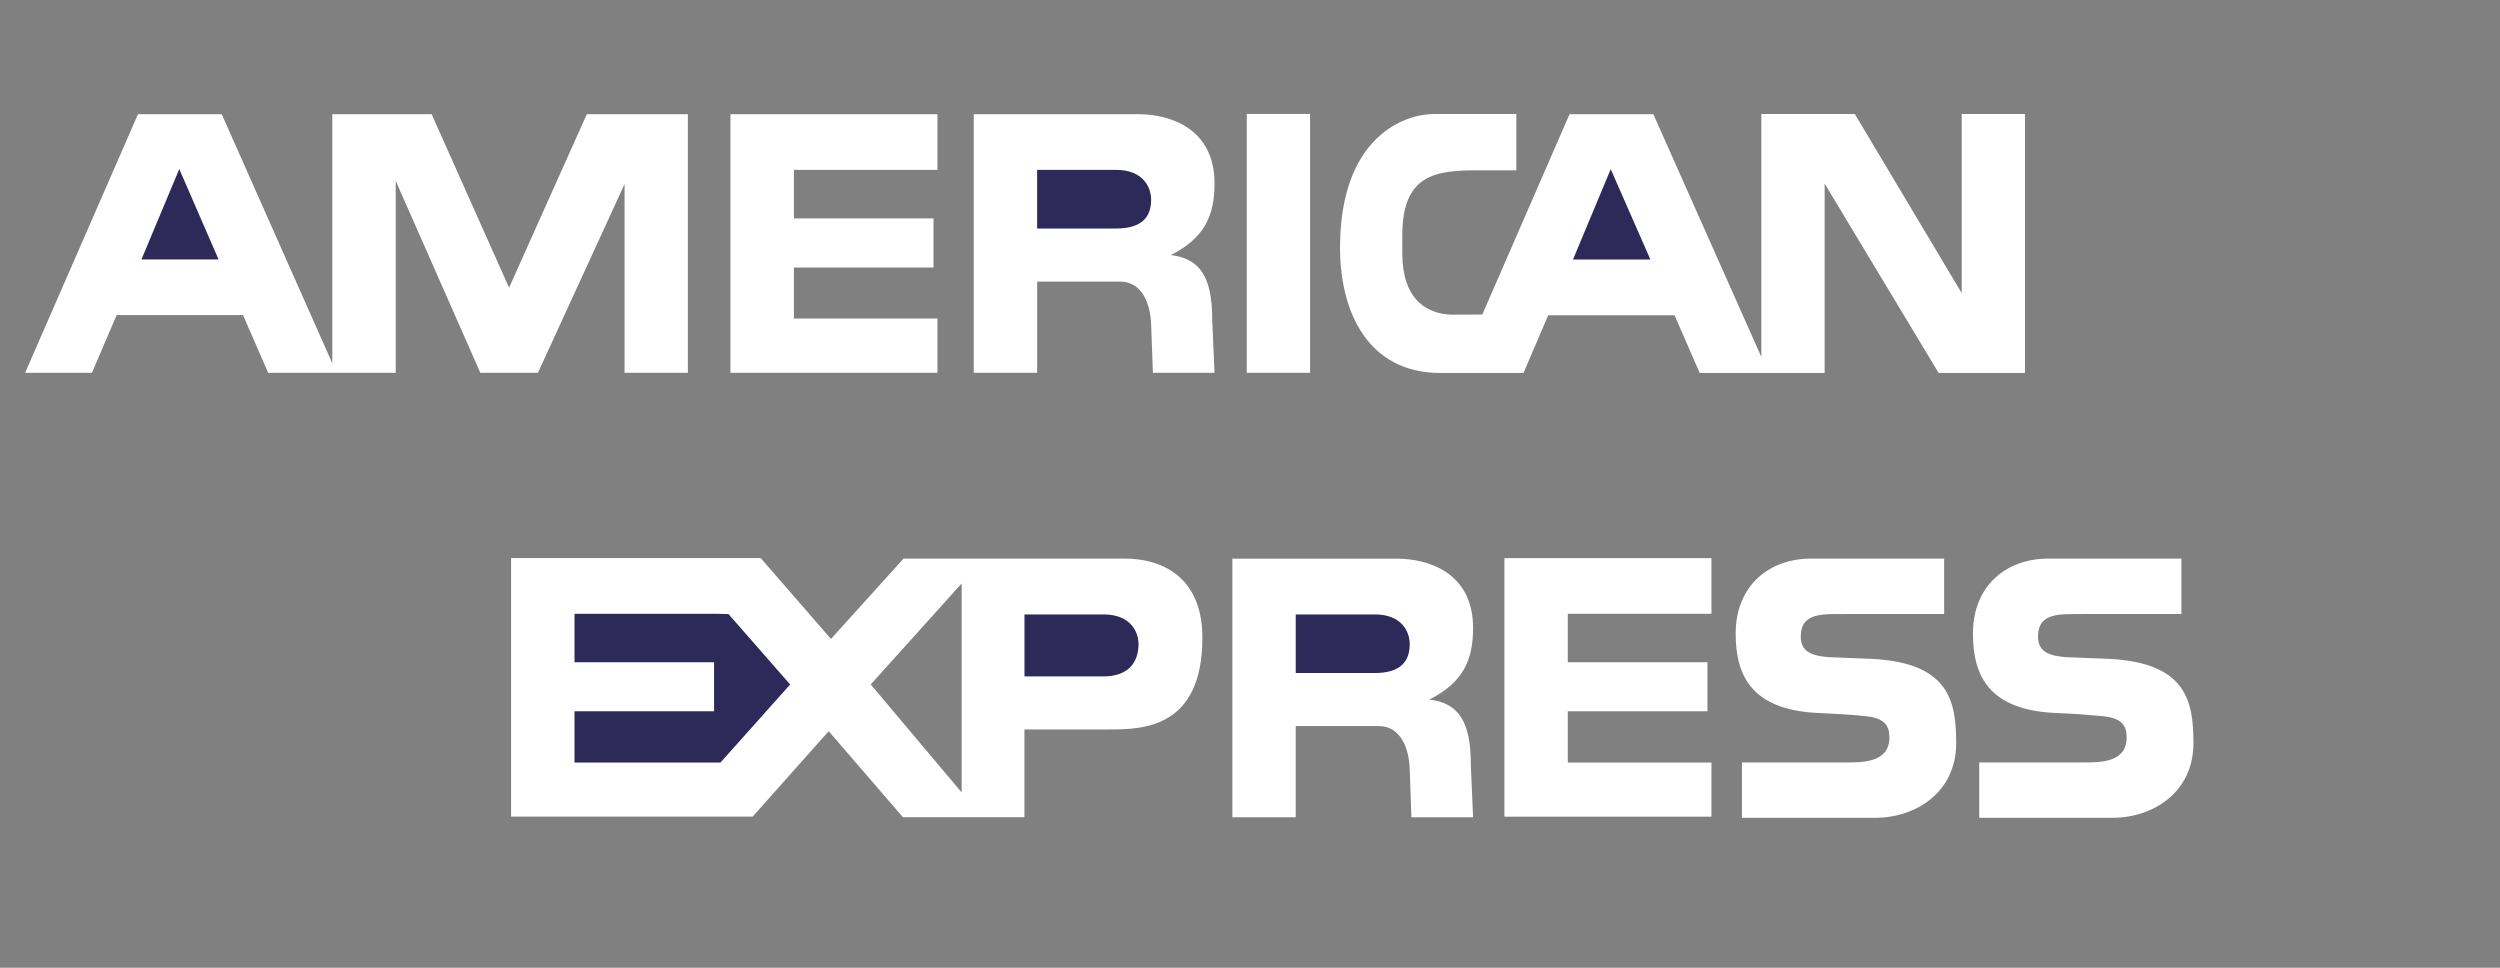
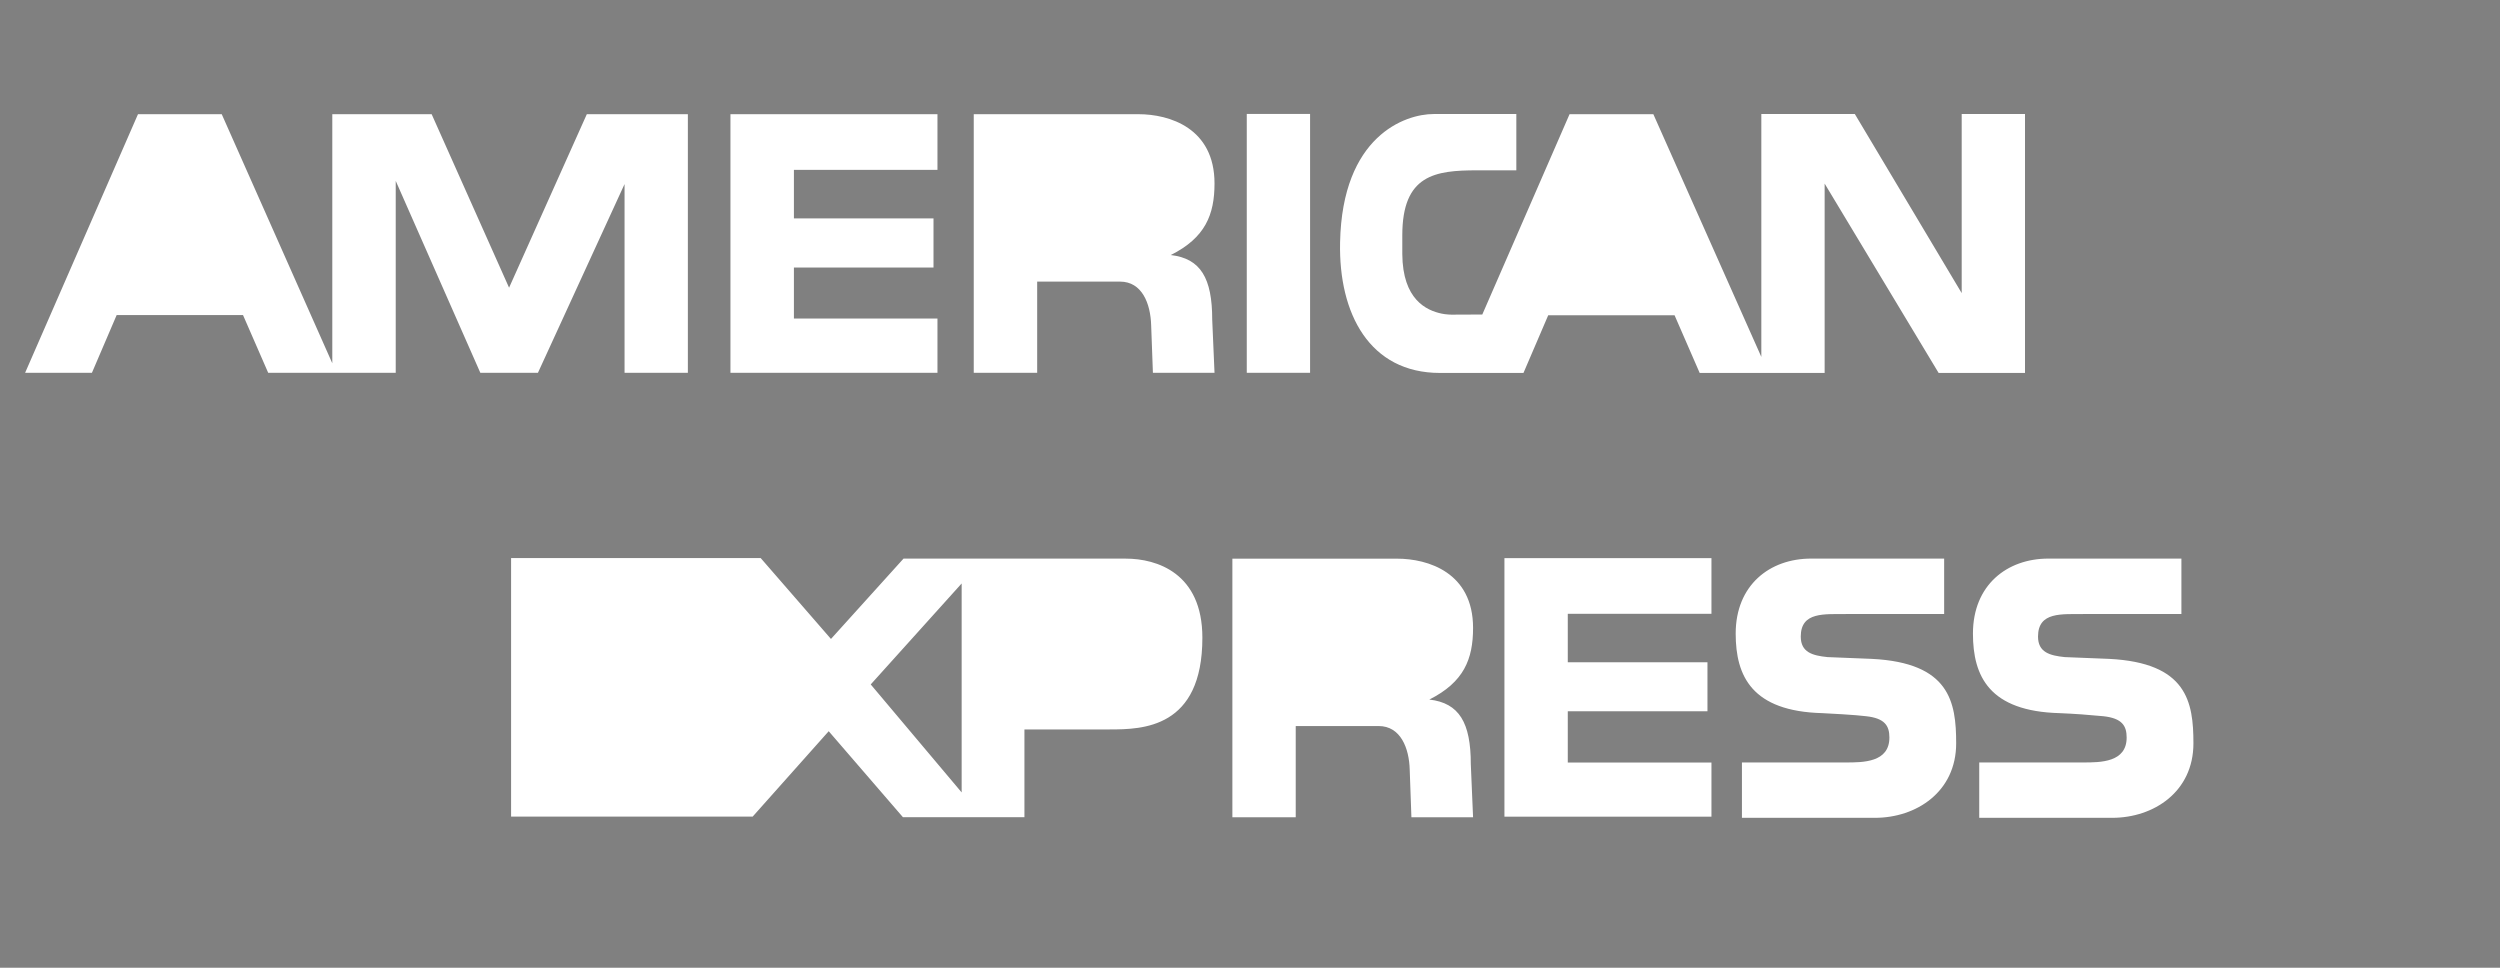
<svg xmlns="http://www.w3.org/2000/svg" width="62" height="24" viewBox="0 0 62 24" fill="none">
  <rect x="0" y="0" width="62" height="24" fill="#808080" stroke="none" />
  <path d="M18.866 13.841L20.608 15.846L22.407 13.854H23.849V14.47L21.594 16.974L23.849 19.652V13.854H27.92C28.69 13.854 29.819 14.212 29.819 15.815C29.819 18.063 28.334 18.09 27.52 18.09H25.406V20.267H22.393L20.552 18.134L18.666 20.252H12.675V13.84H18.866V13.841V13.841ZM37.31 13.841H42.444V15.223H38.881V16.424H42.345V17.64H38.881V18.91H42.444V20.253H37.31V13.841V13.841ZM32.134 20.268H30.563V13.855H34.647C35.419 13.855 36.532 14.2 36.532 15.572C36.532 16.348 36.304 16.918 35.447 17.349C36.189 17.434 36.476 17.922 36.476 18.951L36.532 20.268H35.003L34.961 19.093C34.948 18.55 34.733 18.006 34.191 18.006H32.134V20.268V20.268ZM52.305 16.34C54.238 16.437 54.397 17.405 54.397 18.435C54.397 19.637 53.412 20.282 52.383 20.282H49.085V18.909H51.656C52.092 18.909 52.741 18.909 52.741 18.291C52.741 17.998 52.626 17.812 52.162 17.762C51.802 17.727 51.44 17.701 51.078 17.686C49.334 17.64 48.929 16.772 48.929 15.713C48.929 14.511 49.771 13.853 50.8 13.853H54.099V15.228H51.685C51.136 15.235 50.543 15.163 50.543 15.787C50.543 16.179 50.836 16.258 51.206 16.296C51.334 16.297 52.191 16.34 52.305 16.34V16.34ZM46.421 16.34C48.352 16.437 48.513 17.405 48.513 18.435C48.513 19.637 47.527 20.282 46.499 20.282H43.2V18.909H45.771C46.206 18.909 46.857 18.909 46.857 18.291C46.857 17.998 46.742 17.812 46.278 17.762C46.07 17.733 45.306 17.689 45.194 17.686C43.45 17.64 43.045 16.772 43.045 15.713C43.045 14.511 43.887 13.853 44.915 13.853H48.215V15.228H45.801C45.251 15.235 44.659 15.163 44.659 15.787C44.659 16.179 44.951 16.258 45.323 16.296C45.45 16.297 46.307 16.34 46.421 16.34V16.34ZM25.721 9.245H24.149V2.832H28.233C29.005 2.832 30.12 3.176 30.12 4.549C30.12 5.323 29.892 5.896 29.035 6.325C29.777 6.411 30.063 6.898 30.063 7.928L30.12 9.245H28.592L28.549 8.071C28.534 7.527 28.322 6.984 27.778 6.984H25.722V9.245H25.721V9.245ZM30.92 9.245H32.49V2.825H30.92V9.245ZM18.115 2.832H23.249V4.213H19.689V5.416H23.151V6.634H19.689V7.9H23.249V9.245H18.115V2.832V2.832ZM6.651 9.245H9.814V4.486L11.912 9.245H13.341L15.489 4.565V9.245H17.059V2.832H14.553L12.625 7.135L10.705 2.832H8.241V9.009L5.499 2.832H3.422L0.623 9.245H2.28L2.893 7.814H6.027L6.651 9.245V9.245ZM41.529 7.818H38.396L37.782 9.249H35.711C33.969 9.249 33.196 7.785 33.234 6.01C33.287 3.376 34.84 2.828 35.555 2.828H37.605V4.224H36.634C35.591 4.224 34.777 4.333 34.777 5.836V6.301C34.785 7.431 35.376 7.699 35.754 7.778C35.847 7.8 36.019 7.808 36.082 7.803L36.761 7.8L38.925 2.832H41.003L43.681 8.851V2.828H46L48.65 7.269V2.828H50.22V9.249H48.078L45.251 4.553V9.249H42.152L41.529 7.818V7.818Z" fill="white" />
-   <path d="M25.407 16.775H27.364C28.006 16.775 28.235 16.402 28.235 15.973C28.235 15.658 28.028 15.238 27.37 15.238H25.407V16.775ZM17.809 15.223H14.248V16.424H17.709V17.64H14.248V18.91H17.868L19.596 16.975L18.067 15.229L17.809 15.223ZM32.134 16.691H34.091C34.733 16.691 34.961 16.404 34.961 15.973C34.961 15.658 34.755 15.238 34.097 15.238H32.134V16.691ZM25.721 5.667H27.677C28.32 5.667 28.548 5.381 28.548 4.951C28.548 4.637 28.341 4.213 27.683 4.213H25.721V5.667ZM5.42 6.434H3.508L4.446 4.192L5.42 6.434ZM39.946 4.195L39.01 6.437H40.93L39.946 4.195Z" fill="#2D2959" />
</svg>